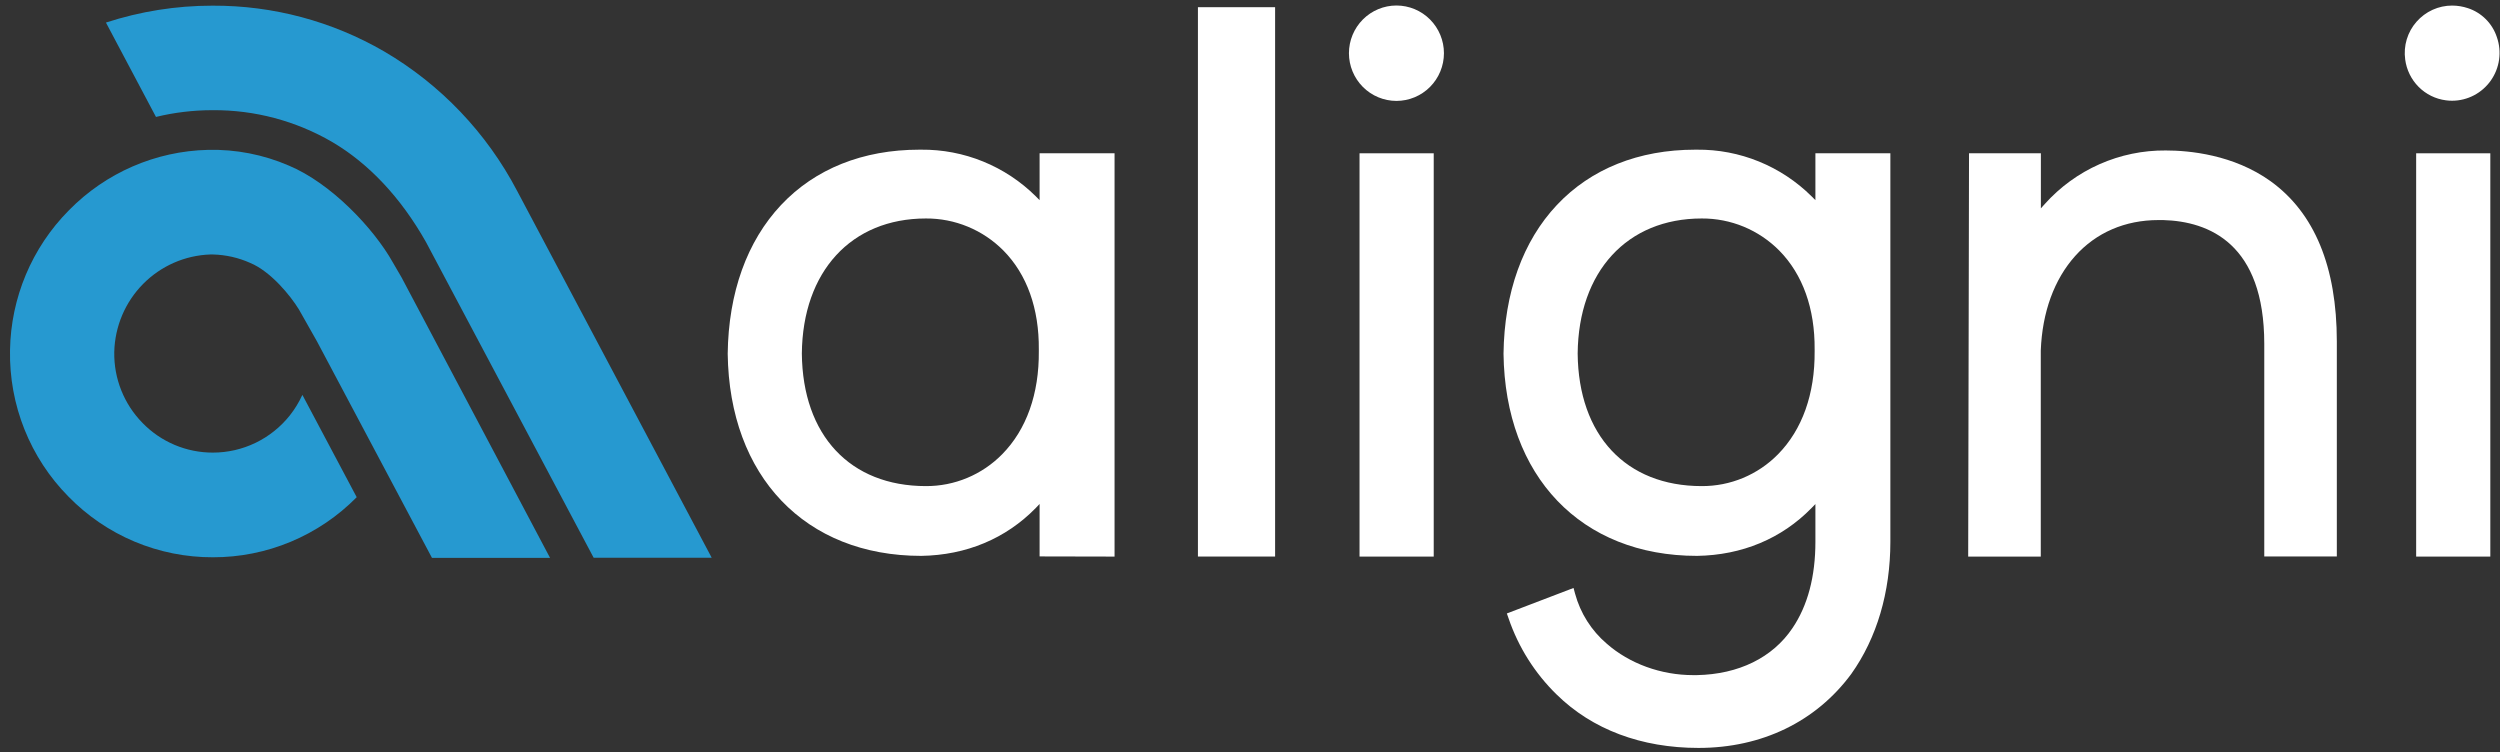
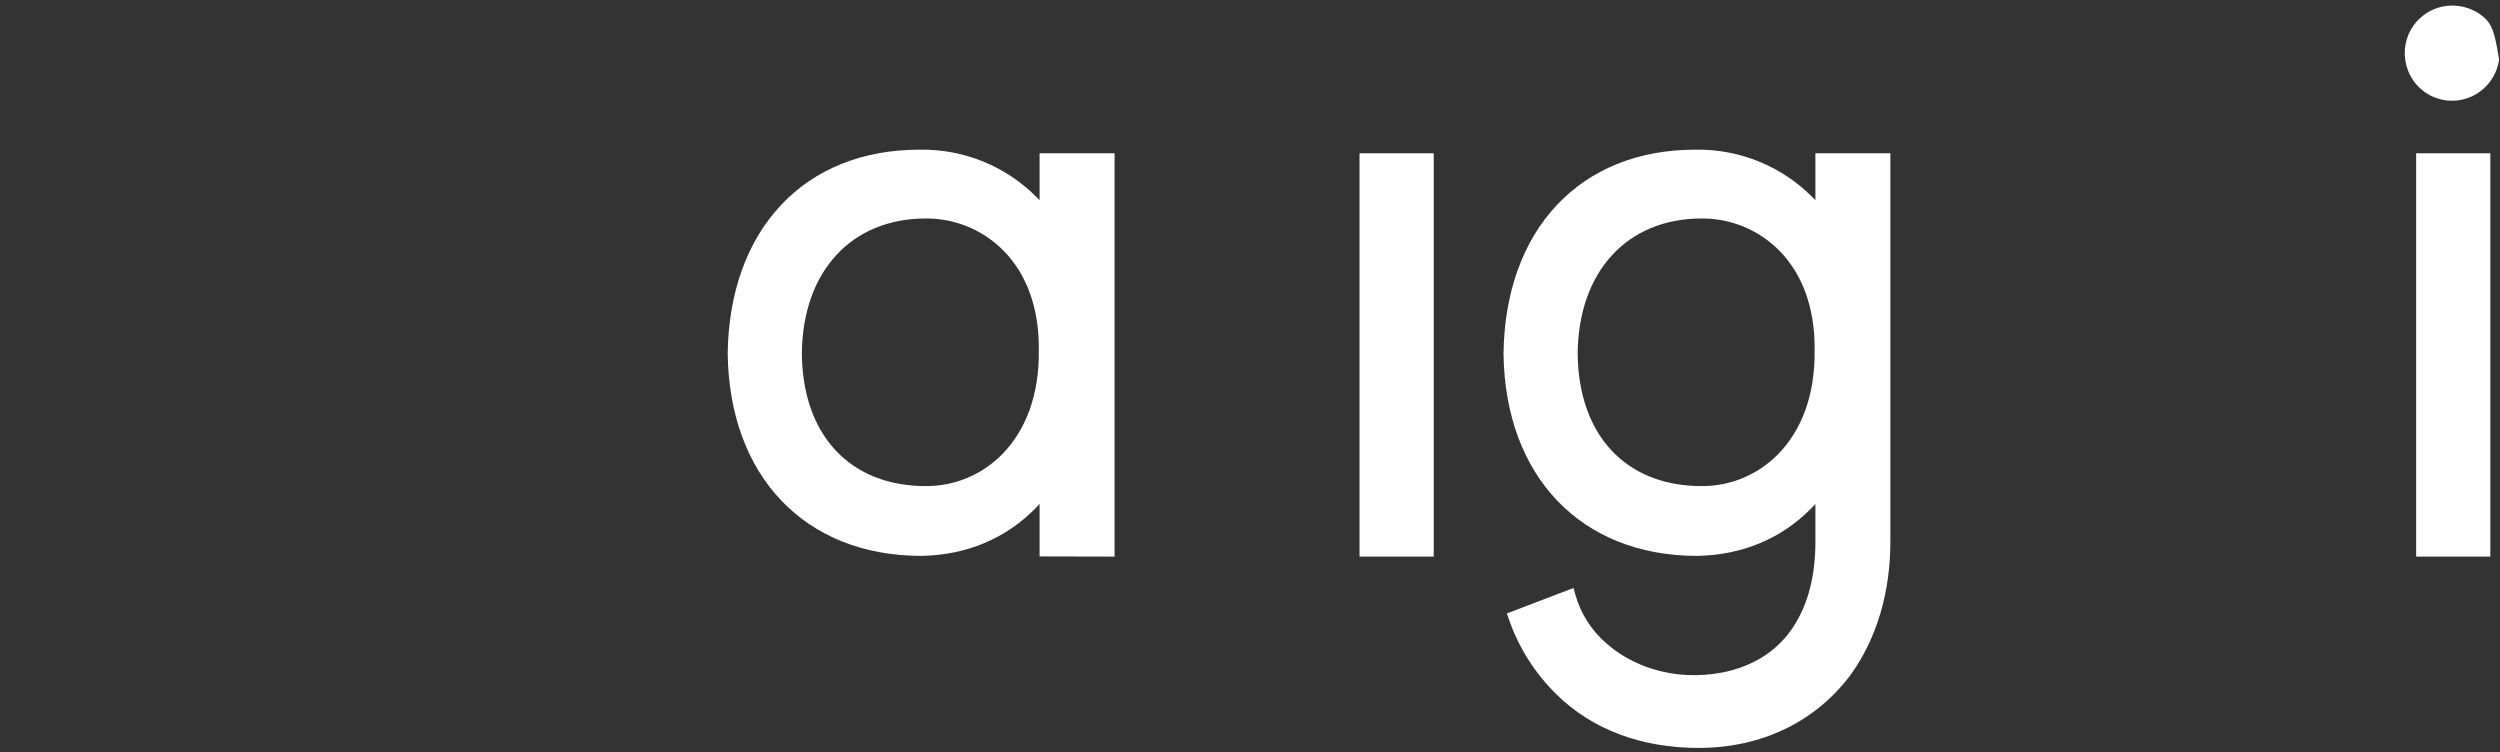
<svg xmlns="http://www.w3.org/2000/svg" width="123" height="37" viewBox="0 0 123 37" fill="none">
  <rect x="0" y="0" width="123" height="37" fill="#333333" stroke="none" />
  <g clip-path="url(#clip0_10337_2067)">
    <path d="M70.539 7.542H66.889V27.384H70.539V7.542Z" fill="white" />
-     <path d="M62.735 0.354H58.938V27.382H62.735V0.354Z" fill="white" />
    <path d="M89.318 9.58V9.847L89.129 9.658C88.386 8.922 87.506 8.34 86.538 7.946C85.571 7.552 84.536 7.354 83.492 7.364H83.403C80.627 7.364 78.274 8.305 76.598 10.086C74.922 11.867 74.012 14.397 73.973 17.401C74.05 23.441 77.788 27.349 83.496 27.349C85.71 27.314 87.659 26.499 89.129 24.994L89.318 24.8V26.655C89.318 28.365 88.94 29.793 88.191 30.901C87.215 32.355 85.542 33.177 83.483 33.216C83.424 33.216 83.362 33.216 83.303 33.216C81.721 33.216 80.171 32.652 79.051 31.668C78.297 31.025 77.754 30.168 77.494 29.21L77.418 28.928L74.137 30.182L74.222 30.424C74.706 31.844 75.517 33.128 76.589 34.173C78.339 35.891 80.752 36.798 83.567 36.798C86.68 36.798 89.35 35.505 91.084 33.156C92.341 31.387 93.006 29.138 93.006 26.651V7.542H89.318V9.58ZM89.28 17.28C89.297 19.38 88.673 21.14 87.473 22.356C86.983 22.854 86.398 23.248 85.755 23.516C85.111 23.784 84.42 23.92 83.723 23.916C79.997 23.916 77.659 21.419 77.621 17.394C77.659 13.357 80.053 10.749 83.723 10.749C84.433 10.745 85.135 10.882 85.791 11.153C86.447 11.425 87.042 11.825 87.542 12.33C88.695 13.501 89.296 15.182 89.28 17.194V17.28Z" fill="white" />
-     <path d="M111.718 8.919C109.886 7.6 107.696 7.403 106.554 7.403C105.433 7.394 104.323 7.624 103.297 8.078C102.271 8.532 101.353 9.2 100.603 10.037L100.411 10.252V7.542H96.876L96.835 27.385H100.406V17.25C100.478 15.356 101.067 13.747 102.098 12.595C103.129 11.444 104.554 10.827 106.194 10.827C106.271 10.827 106.348 10.827 106.425 10.827C108.695 10.89 111.402 11.997 111.402 16.918V27.379H114.972V16.799C114.971 13.129 113.875 10.475 111.718 8.919Z" fill="white" />
    <path d="M122.524 7.542H118.875V27.384H122.524V7.542Z" fill="white" />
    <path d="M51.148 24.795V27.376L54.836 27.384V7.542H51.148V9.847L50.96 9.658C50.217 8.922 49.337 8.34 48.369 7.946C47.402 7.552 46.366 7.354 45.322 7.364H45.233C42.457 7.364 40.103 8.305 38.428 10.086C36.753 11.867 35.841 14.397 35.803 17.401C35.88 23.441 39.617 27.349 45.326 27.349C47.54 27.314 49.488 26.499 50.959 24.994L51.148 24.795ZM45.553 23.916C41.826 23.916 39.488 21.419 39.451 17.394C39.488 13.357 41.883 10.749 45.553 10.749C46.263 10.745 46.966 10.882 47.621 11.154C48.277 11.425 48.872 11.826 49.372 12.331C50.526 13.501 51.127 15.182 51.11 17.195V17.277C51.128 19.377 50.503 21.137 49.303 22.353C48.813 22.851 48.229 23.246 47.585 23.514C46.941 23.783 46.251 23.919 45.553 23.916Z" fill="white" />
-     <path d="M68.705 0.271C68.085 0.271 67.492 0.518 67.053 0.958C66.615 1.398 66.368 1.995 66.368 2.617C66.368 3.24 66.615 3.836 67.053 4.277C67.491 4.717 68.085 4.964 68.705 4.965C69.325 4.964 69.919 4.717 70.357 4.277C70.795 3.836 71.042 3.24 71.042 2.617C71.042 1.995 70.795 1.398 70.357 0.958C69.919 0.518 69.325 0.271 68.705 0.271Z" fill="white" />
-     <path d="M118.335 2.923C118.401 3.434 118.633 3.909 118.996 4.274C119.359 4.638 119.831 4.871 120.34 4.936C120.442 4.95 120.544 4.956 120.646 4.956C121.019 4.955 121.386 4.864 121.717 4.691C122.048 4.518 122.332 4.269 122.548 3.963C122.763 3.657 122.903 3.304 122.955 2.933C123.007 2.563 122.97 2.185 122.847 1.831C122.738 1.498 122.552 1.194 122.305 0.946C122.057 0.698 121.755 0.511 121.423 0.402C121.172 0.318 120.908 0.275 120.643 0.274C120.312 0.274 119.984 0.345 119.682 0.483C119.38 0.62 119.111 0.821 118.892 1.071C118.672 1.321 118.508 1.616 118.412 1.936C118.316 2.256 118.29 2.592 118.335 2.923Z" fill="white" />
-     <path d="M25.441 9.389C23.943 6.531 21.674 4.154 18.896 2.528C16.336 1.044 13.43 0.268 10.475 0.279H10.438C8.664 0.279 6.9 0.56 5.212 1.11L7.674 5.753C8.579 5.533 9.507 5.422 10.438 5.421H10.464C12.525 5.406 14.553 5.945 16.337 6.982C18.125 8.031 19.712 9.702 20.959 11.911L29.207 27.439H35.015L25.441 9.389Z" fill="#2699D0" />
-     <path d="M19.325 12.907C18.386 11.232 16.288 9.016 14.211 8.147C12.957 7.605 11.602 7.341 10.238 7.373C7.659 7.432 5.205 8.497 3.394 10.343C1.572 12.176 0.531 14.65 0.493 17.24C0.469 18.57 0.71 19.89 1.203 21.125C1.696 22.359 2.429 23.481 3.361 24.425C4.287 25.377 5.394 26.132 6.616 26.646C7.838 27.16 9.15 27.422 10.475 27.418C11.79 27.421 13.093 27.161 14.308 26.653C15.522 26.146 16.624 25.401 17.55 24.462L14.877 19.428C14.711 19.791 14.502 20.132 14.255 20.444C13.801 21.013 13.226 21.472 12.572 21.788C11.917 22.104 11.2 22.268 10.475 22.268C9.831 22.27 9.193 22.142 8.599 21.892C8.005 21.643 7.467 21.276 7.017 20.814C6.564 20.354 6.207 19.808 5.967 19.207C5.727 18.606 5.61 17.964 5.622 17.317C5.651 16.061 6.158 14.865 7.038 13.973C7.918 13.081 9.104 12.561 10.354 12.52H10.47C11.108 12.535 11.736 12.677 12.318 12.939C13.308 13.353 14.275 14.518 14.71 15.231L15.591 16.788L21.252 27.446H27.062L19.762 13.659L19.325 12.907Z" fill="#2699D0" />
+     <path d="M118.335 2.923C118.401 3.434 118.633 3.909 118.996 4.274C119.359 4.638 119.831 4.871 120.34 4.936C120.442 4.95 120.544 4.956 120.646 4.956C121.019 4.955 121.386 4.864 121.717 4.691C122.048 4.518 122.332 4.269 122.548 3.963C122.763 3.657 122.903 3.304 122.955 2.933C122.738 1.498 122.552 1.194 122.305 0.946C122.057 0.698 121.755 0.511 121.423 0.402C121.172 0.318 120.908 0.275 120.643 0.274C120.312 0.274 119.984 0.345 119.682 0.483C119.38 0.62 119.111 0.821 118.892 1.071C118.672 1.321 118.508 1.616 118.412 1.936C118.316 2.256 118.29 2.592 118.335 2.923Z" fill="white" />
  </g>
  <defs>
    <clipPath id="clip0_10337_2067">
      <rect width="123" height="37" fill="white" />
    </clipPath>
  </defs>
</svg>